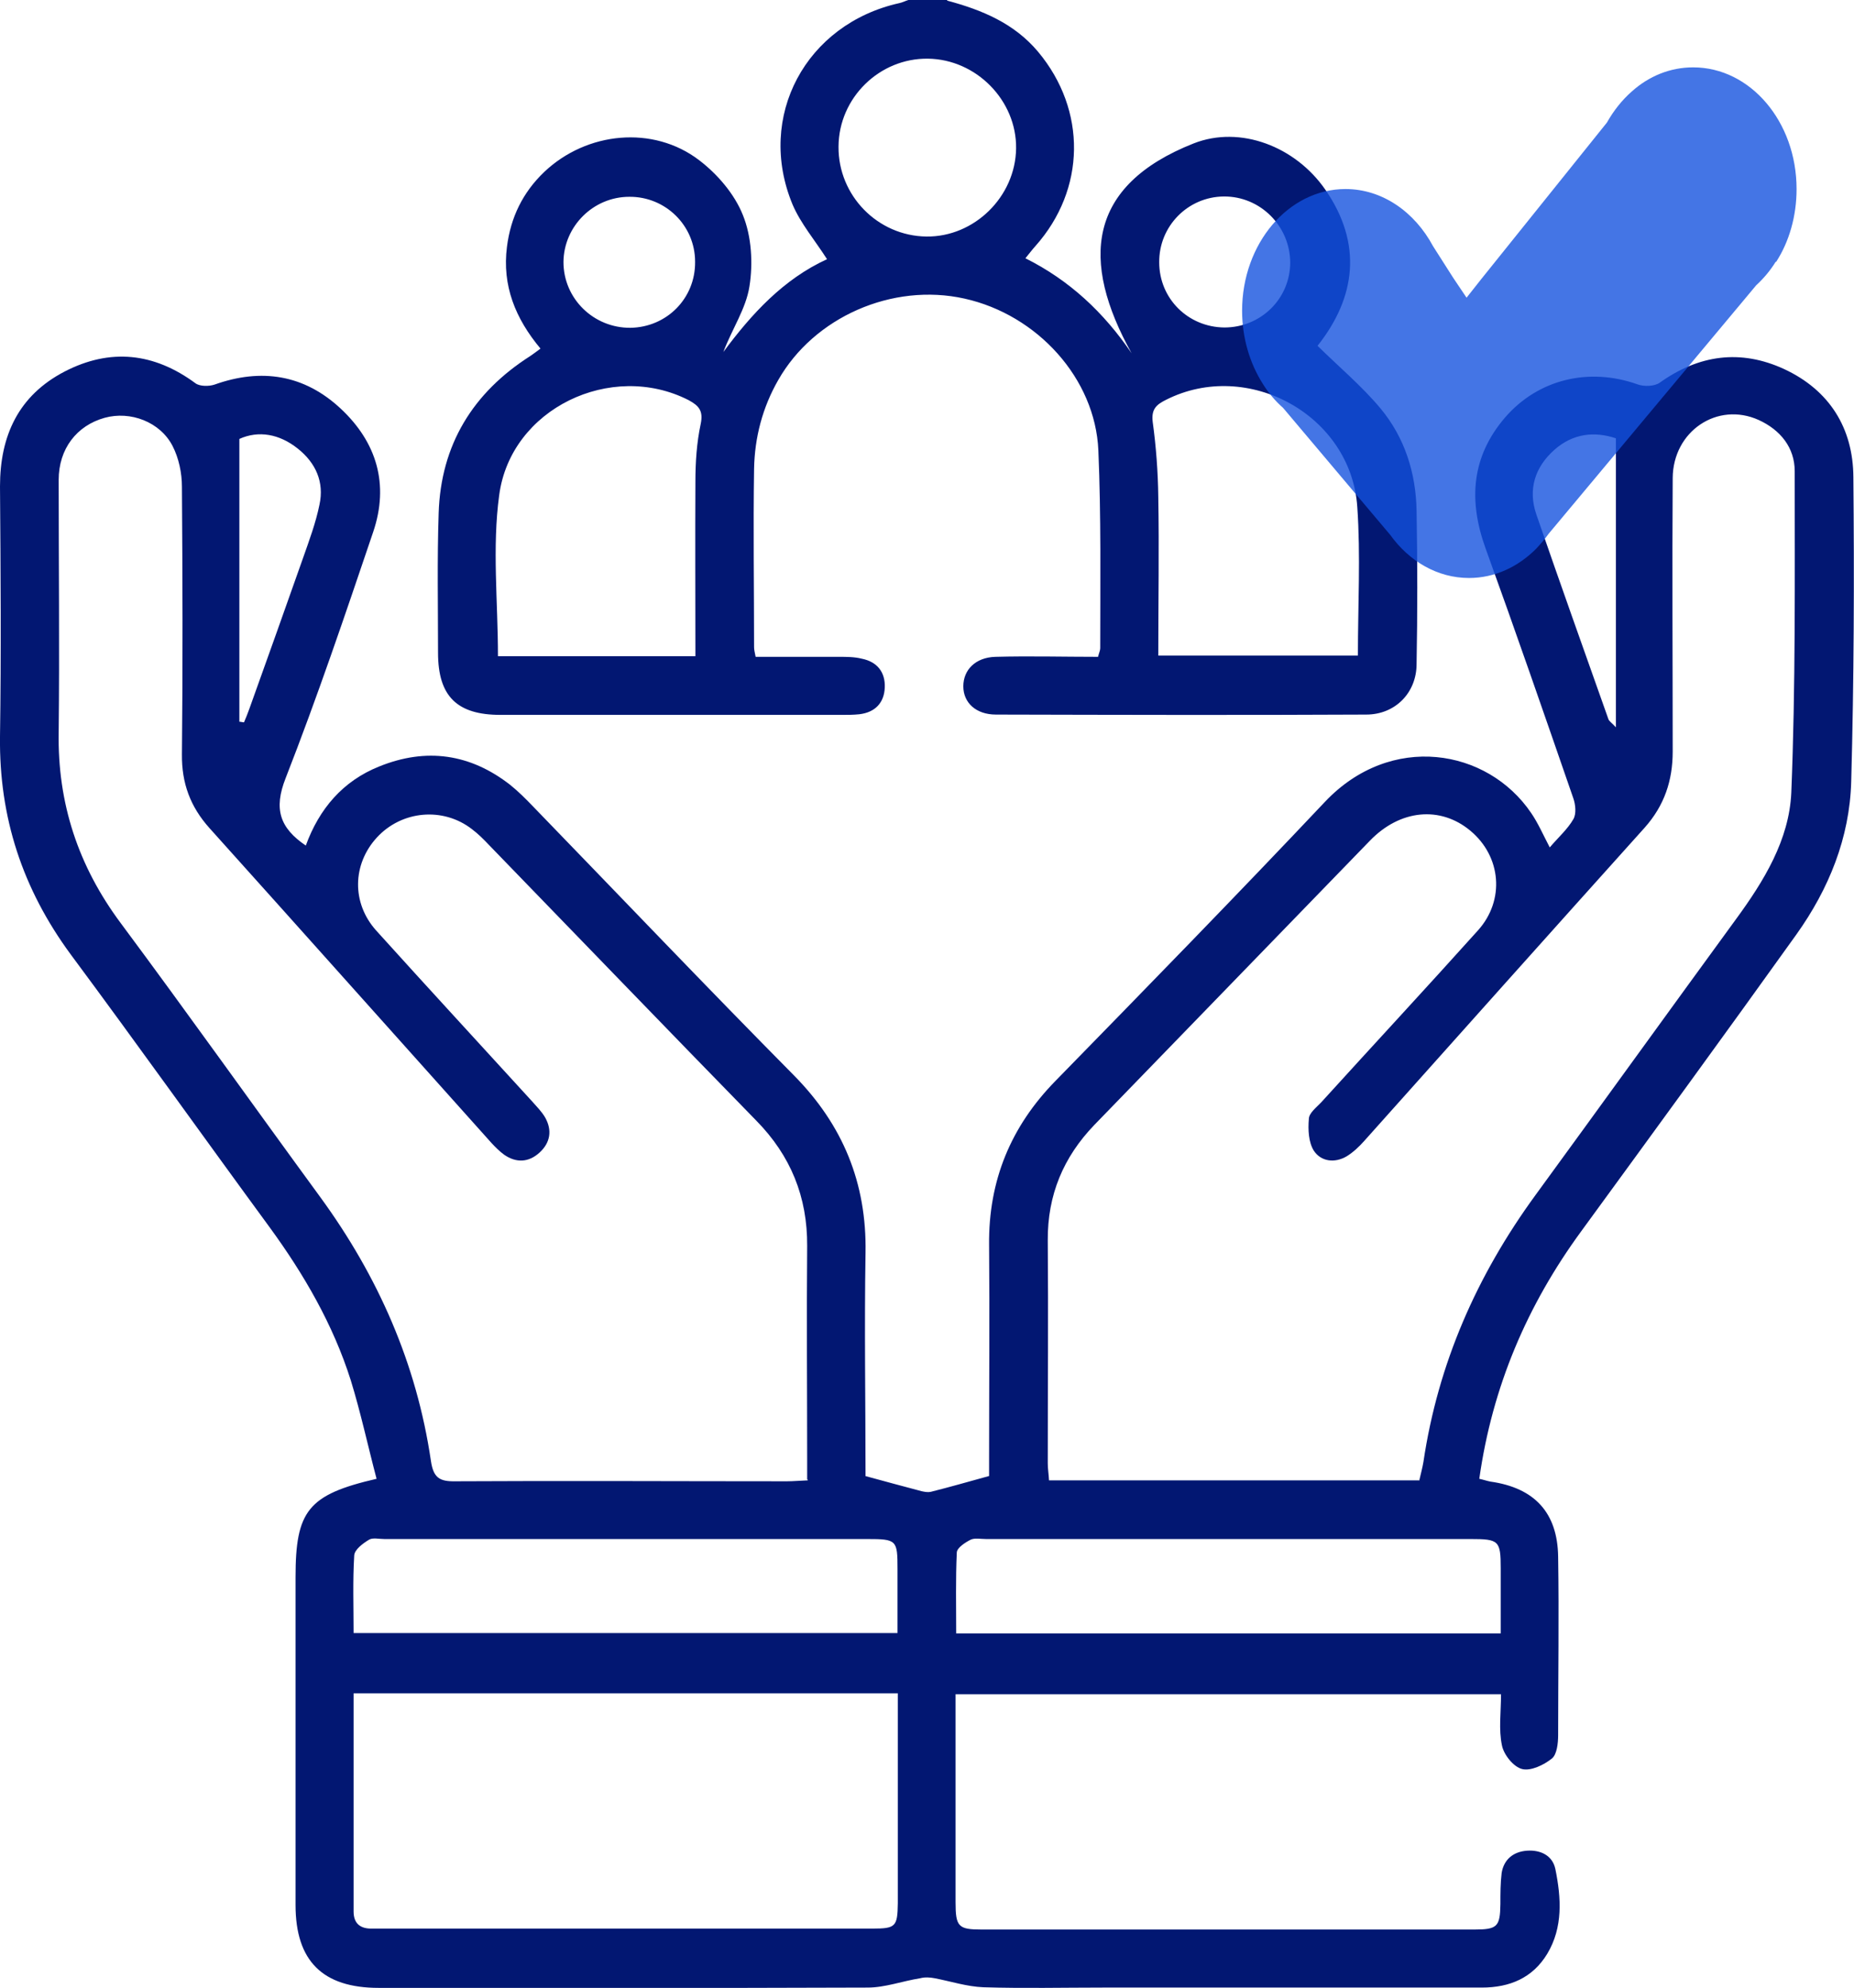
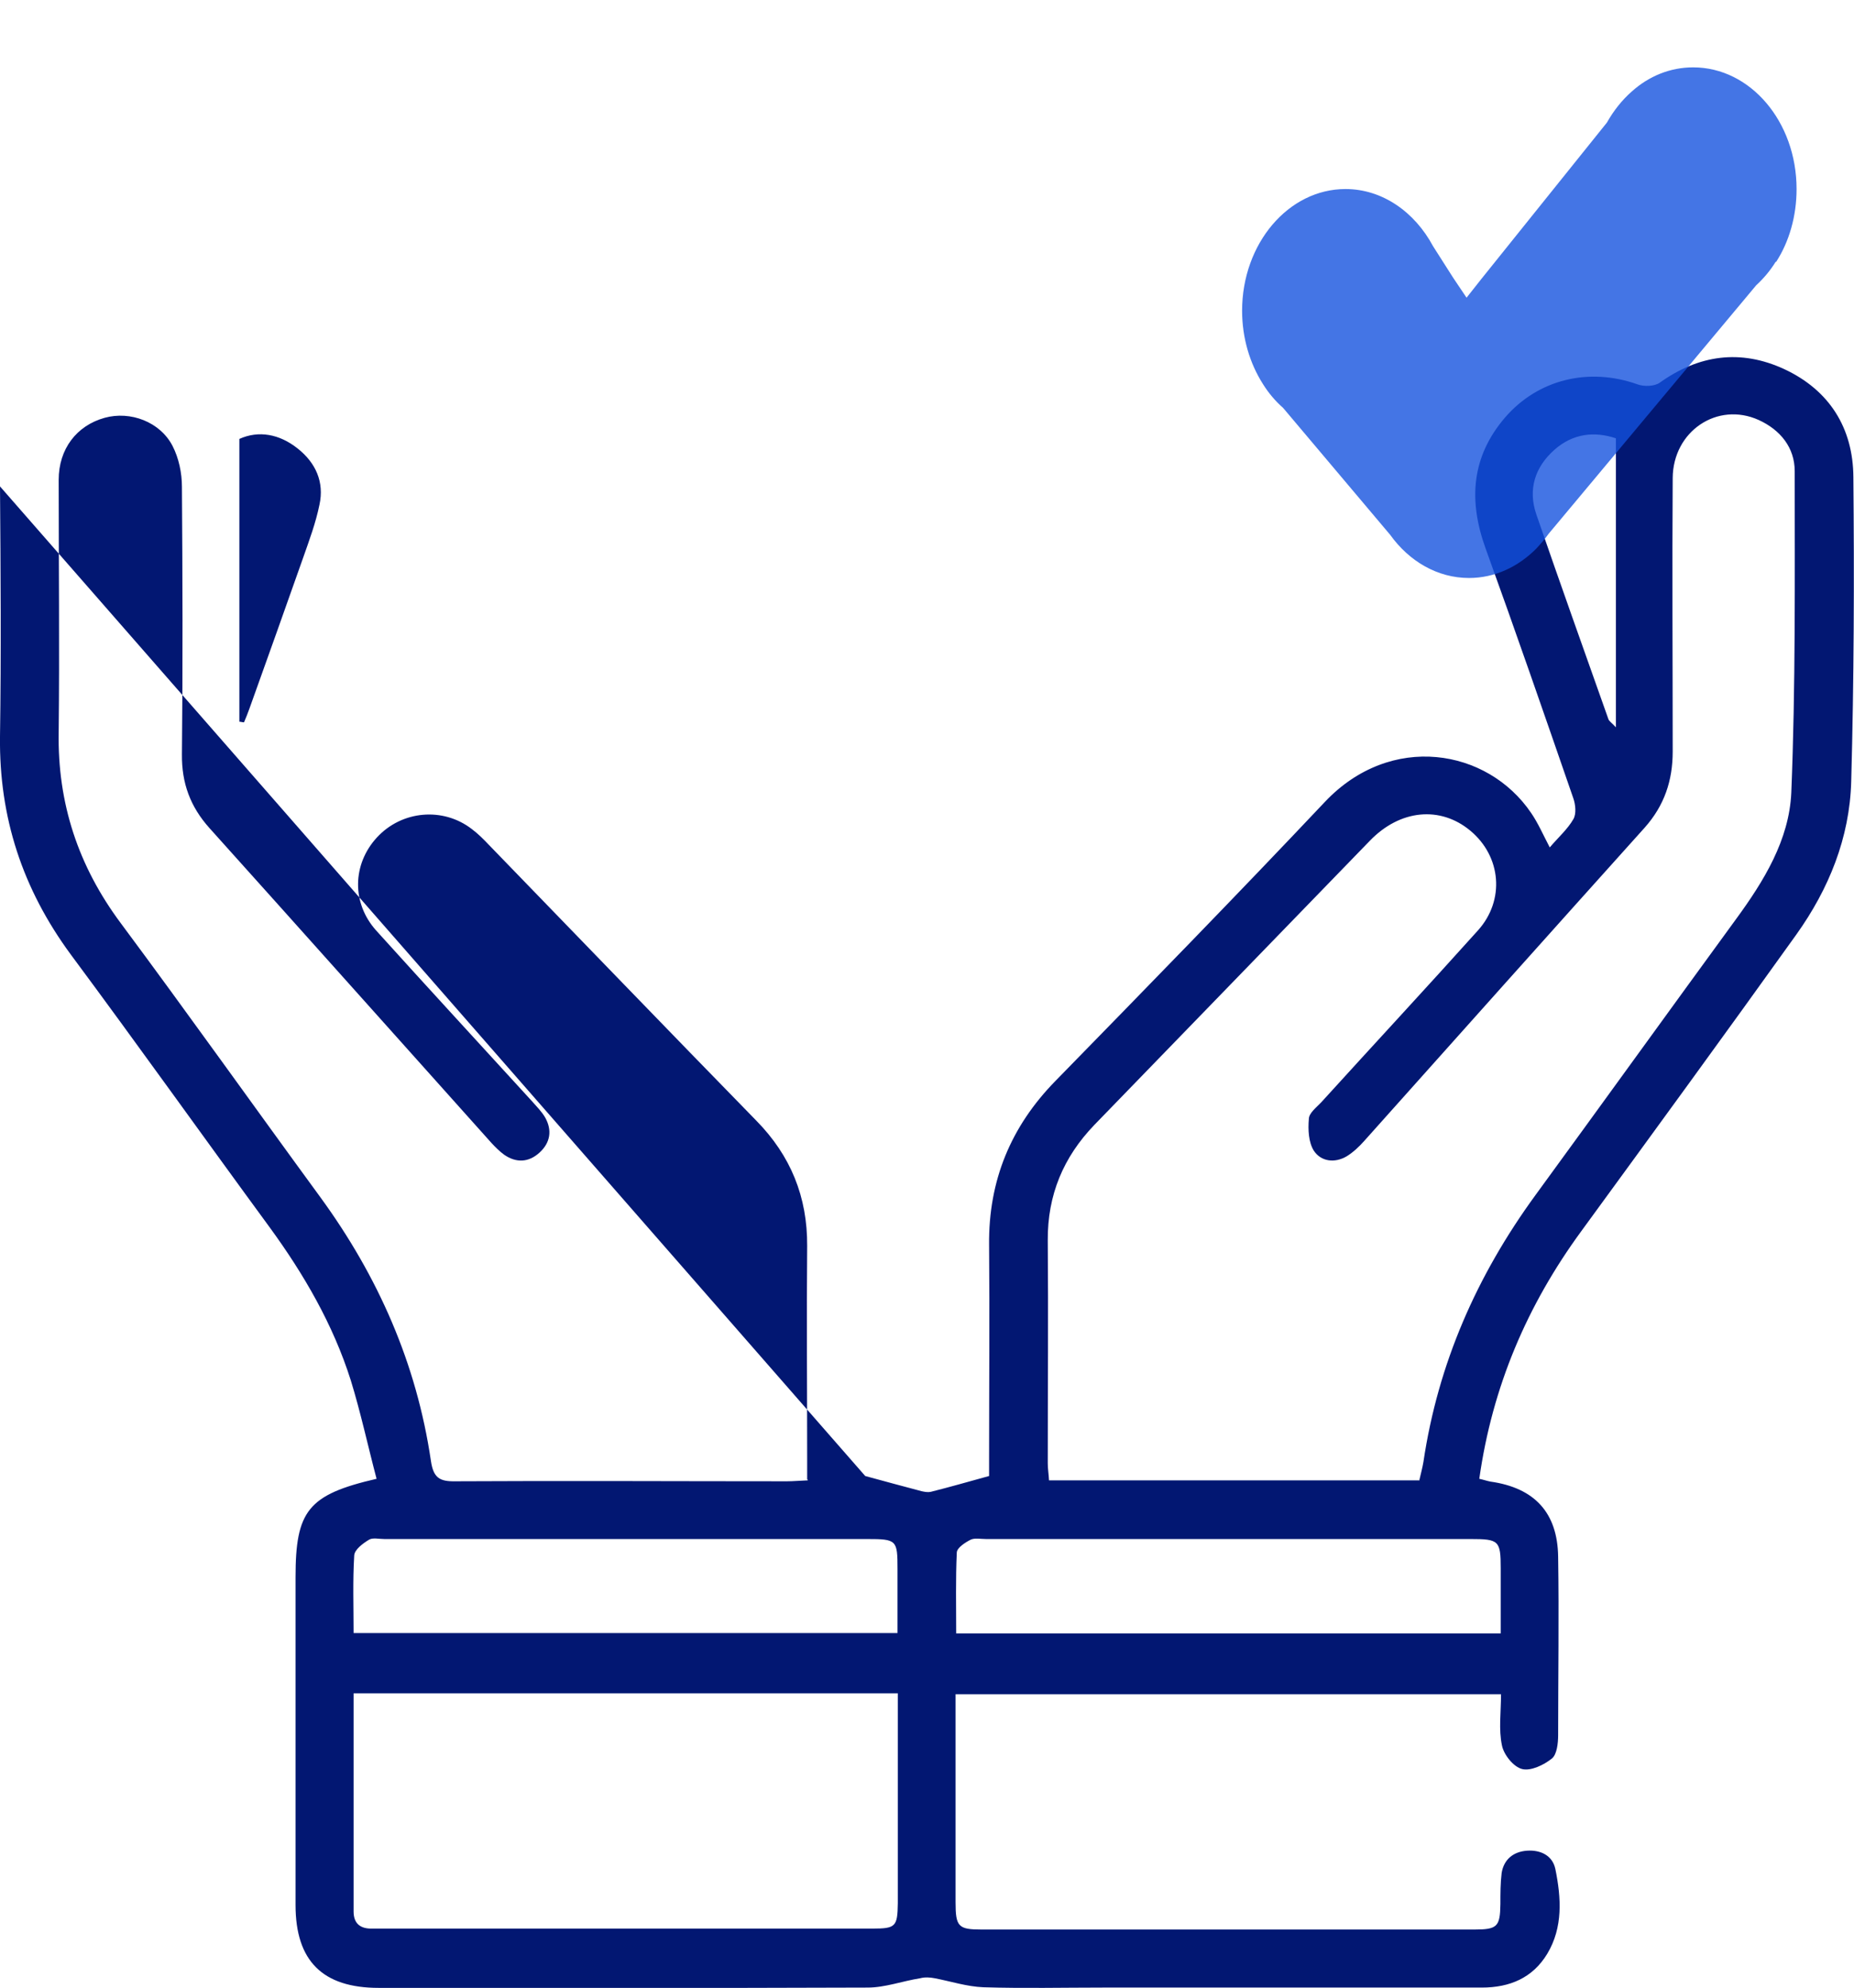
<svg xmlns="http://www.w3.org/2000/svg" id="Capa_2" viewBox="0 0 59.72 64.04">
  <defs>
    <style>
      .cls-1 {
        fill: #021772;
      }

      .cls-2 {
        fill: #1351df;
        isolation: isolate;
        opacity: .79;
      }
    </style>
  </defs>
  <g id="Capa_1-2" data-name="Capa_1">
    <g>
      <g id="Capa_1-2">
        <g>
-           <path class="cls-1" d="M30.51.02c1.12.3,2.16.73,2.93,1.65,1.57,1.88,1.54,4.43-.09,6.26-.1.11-.18.22-.32.39,1.42.71,2.52,1.74,3.42,3.06-1.65-2.97-1.44-5.4,2-6.76,1.5-.59,3.28.1,4.24,1.49,1.21,1.75.98,3.48-.25,5.03.7.69,1.43,1.3,2.03,2.02.78.94,1.14,2.08,1.16,3.3.03,1.64.03,3.29,0,4.93,0,.93-.69,1.63-1.62,1.63-3.98.02-7.95.01-11.93,0-.64,0-1.05-.38-1.05-.91s.39-.93,1.03-.95c1.1-.03,2.2,0,3.31,0,.03-.13.07-.2.07-.28,0-2.12.03-4.25-.06-6.37-.1-2.32-1.97-4.37-4.31-4.89-2.33-.52-4.85.6-6,2.62-.51.89-.76,1.85-.78,2.86-.03,1.92,0,3.83,0,5.75,0,.08.02.16.05.31h2.68c.25,0,.5,0,.74.06.5.1.76.44.74.93s-.31.8-.82.86c-.19.02-.37.02-.56.02h-11c-1.4,0-2.01-.6-2.01-2,0-1.5-.03-3,.02-4.5.07-2.2,1.1-3.88,2.95-5.06.1-.07.2-.14.33-.24-.81-.97-1.24-2.03-1.08-3.28.12-.95.51-1.75,1.2-2.41,1.37-1.3,3.51-1.51,4.99-.38.59.45,1.14,1.09,1.41,1.77.28.69.33,1.56.21,2.3-.11.71-.56,1.37-.84,2.11.91-1.23,1.94-2.35,3.34-2.99-.39-.61-.85-1.15-1.11-1.76-1.18-2.84.43-5.82,3.44-6.49.1-.02.19-.07.29-.1h1.25v.02ZM22.4,21.14c0-1.92-.01-3.77,0-5.62,0-.62.04-1.25.17-1.86.09-.43-.06-.59-.39-.77-2.49-1.27-5.73.27-6.1,3.06-.23,1.69-.04,3.43-.04,5.19h6.36ZM37.32,21.12h6.42c0-1.63.09-3.22-.02-4.79-.2-2.96-3.53-4.78-6.16-3.45-.3.15-.48.29-.43.71.11.8.17,1.61.18,2.42.03,1.68,0,3.37,0,5.11h.01ZM27.01,4.73c-.01,1.57,1.26,2.87,2.83,2.89,1.54.02,2.87-1.28,2.89-2.84.02-1.54-1.28-2.87-2.84-2.89-1.56-.02-2.87,1.26-2.88,2.83h0ZM22.39,8.43c0-1.16-.95-2.1-2.12-2.09-1.16,0-2.11.95-2.12,2.1,0,1.18.97,2.13,2.16,2.12,1.17-.02,2.09-.95,2.08-2.12h0ZM39.44,10.55c1.17,0,2.11-.92,2.12-2.08,0-1.18-.96-2.15-2.14-2.14-1.16.01-2.09.96-2.08,2.12,0,1.17.93,2.09,2.1,2.1Z" />
-           <path class="cls-1" d="M27.87,47.55c.67.18,1.24.34,1.82.49.09.02.2.04.29.02.6-.15,1.19-.32,1.88-.51v-.58c0-2.29.02-4.58,0-6.87-.02-2.07.7-3.81,2.14-5.28,2.91-2.98,5.82-5.96,8.68-8.99,2.12-2.24,5.23-1.72,6.64.36.22.32.38.69.6,1.11.27-.32.57-.58.76-.91.1-.17.07-.47,0-.67-.93-2.69-1.86-5.38-2.83-8.06-.55-1.53-.46-2.94.63-4.21,1.07-1.24,2.71-1.62,4.26-1.07.21.08.55.07.72-.05,1.26-.9,2.6-1.09,4.01-.44,1.46.68,2.22,1.9,2.23,3.48.03,3.27.02,6.54-.07,9.81-.05,1.81-.72,3.46-1.77,4.93-2.29,3.2-4.61,6.38-6.93,9.56-1.74,2.38-2.86,5-3.28,7.97.14.03.25.07.36.09,1.41.2,2.16.99,2.18,2.42.03,1.92,0,3.83,0,5.75,0,.26-.04.62-.2.75-.26.21-.68.41-.96.34s-.59-.46-.65-.76c-.11-.52-.03-1.07-.03-1.65h-17.57v6.7c0,.79.09.88.84.88h15.87c.74,0,.83-.09.84-.82,0-.33,0-.67.04-1,.07-.44.38-.69.82-.72.44-.03.82.16.91.59.19.93.25,1.88-.26,2.73-.47.78-1.21,1.09-2.11,1.09h-12.18c-1.29,0-2.58.03-3.87-.01-.53-.02-1.05-.19-1.57-.29-.15-.03-.32-.04-.47,0-.57.09-1.13.3-1.69.3-5.25.02-10.5.01-15.75.01-1.81,0-2.68-.87-2.68-2.67v-10.56c0-2.14.4-2.66,2.61-3.17-.28-1.06-.51-2.13-.83-3.17-.57-1.8-1.51-3.42-2.62-4.94-2.14-2.92-4.24-5.87-6.4-8.78C.72,28.63-.03,26.33,0,23.73.04,21.04.02,18.36,0,15.67c0-1.64.6-2.93,2.08-3.7,1.47-.76,2.88-.61,4.22.38.14.1.43.1.61.04,1.51-.54,2.89-.32,4.06.77,1.17,1.09,1.57,2.45,1.05,3.98-.9,2.66-1.8,5.32-2.82,7.93-.39.99-.19,1.6.65,2.17.43-1.18,1.19-2.08,2.37-2.55,1.51-.61,2.93-.41,4.22.6.26.21.5.45.73.69,2.8,2.89,5.57,5.8,8.4,8.66,1.58,1.6,2.35,3.47,2.31,5.72-.04,2.41,0,4.83,0,7.19h0ZM26,47.66v-.65c0-2.29-.02-4.58,0-6.87.01-1.58-.53-2.91-1.64-4.04-2.88-2.95-5.74-5.92-8.61-8.88-.17-.18-.35-.36-.55-.51-.93-.72-2.26-.6-3.06.27-.79.86-.82,2.11-.02,3,1.66,1.84,3.34,3.66,5.01,5.49.15.17.32.34.43.53.23.41.17.81-.18,1.13s-.75.34-1.14.07c-.15-.11-.28-.24-.41-.38-3.03-3.38-6.05-6.77-9.08-10.14-.62-.69-.9-1.45-.89-2.38.03-2.87.02-5.75,0-8.62,0-.44-.1-.92-.3-1.31-.4-.78-1.36-1.14-2.19-.91-.9.25-1.48,1-1.48,2,0,2.71.03,5.41,0,8.12-.04,2.3.63,4.32,2,6.16,2.17,2.92,4.28,5.89,6.43,8.83,1.86,2.55,3.1,5.36,3.56,8.49.08.55.28.67.79.66,3.56-.02,7.12,0,10.68,0,.2,0,.4-.02.67-.03v-.02ZM45.72,47.68c.05-.22.1-.4.13-.58.47-3.17,1.72-6.01,3.61-8.6,2.16-2.96,4.3-5.93,6.46-8.89.9-1.23,1.71-2.55,1.78-4.07.14-3.45.11-6.91.11-10.36,0-.76-.46-1.33-1.16-1.65-1.33-.6-2.76.36-2.77,1.87-.02,2.94,0,5.87,0,8.81,0,.94-.27,1.74-.9,2.45-3.02,3.36-6.03,6.73-9.04,10.1-.16.18-.35.36-.56.49-.39.23-.83.17-1.06-.18-.17-.27-.19-.68-.16-1.02,0-.19.24-.37.4-.54,1.68-1.85,3.38-3.68,5.05-5.54.87-.97.75-2.38-.25-3.21-.96-.8-2.26-.69-3.24.33-2.96,3.05-5.91,6.1-8.87,9.15-1,1.04-1.51,2.26-1.5,3.72.02,2.39,0,4.79,0,7.18,0,.18.03.35.04.55h11.94,0ZM28.91,54.55H11.39v7.03c0,.39.22.56.6.55h16.11c.75,0,.81-.06.82-.82v-6.76h-.01ZM48.34,52.62v-2.1c0-.89-.06-.94-.97-.94h-15.61c-.17,0-.36-.04-.49.02-.18.09-.44.26-.45.41-.04.86-.02,1.73-.02,2.61h17.54ZM28.91,52.61v-2.06c0-.94-.02-.97-.99-.97h-15.54c-.17,0-.37-.05-.49.02-.2.12-.47.32-.48.51-.05.82-.02,1.65-.02,2.5,0,0,17.52,0,17.52,0ZM52.05,14.12c-.69-.23-1.38-.16-1.98.37-.63.56-.86,1.28-.58,2.09.76,2.2,1.54,4.39,2.32,6.59.02.06.09.1.24.26,0,0,0-9.31,0-9.31ZM7.71,23.25c.05,0,.1.02.15.02.06-.14.12-.29.17-.43.58-1.62,1.16-3.24,1.73-4.86.2-.57.41-1.13.53-1.72.16-.73-.12-1.35-.7-1.81-.59-.47-1.26-.59-1.88-.31v9.11Z" />
+           <path class="cls-1" d="M27.87,47.55c.67.18,1.24.34,1.82.49.09.02.2.04.29.02.6-.15,1.19-.32,1.88-.51v-.58c0-2.29.02-4.58,0-6.87-.02-2.07.7-3.81,2.14-5.28,2.91-2.98,5.82-5.96,8.68-8.99,2.12-2.24,5.23-1.72,6.64.36.22.32.38.69.6,1.11.27-.32.57-.58.76-.91.1-.17.07-.47,0-.67-.93-2.69-1.86-5.38-2.83-8.06-.55-1.53-.46-2.94.63-4.21,1.07-1.24,2.71-1.62,4.26-1.07.21.08.55.07.72-.05,1.26-.9,2.6-1.09,4.01-.44,1.46.68,2.22,1.9,2.23,3.48.03,3.27.02,6.54-.07,9.81-.05,1.81-.72,3.46-1.77,4.93-2.29,3.2-4.61,6.38-6.93,9.56-1.74,2.38-2.86,5-3.28,7.97.14.03.25.07.36.09,1.41.2,2.16.99,2.18,2.42.03,1.92,0,3.83,0,5.75,0,.26-.04.62-.2.75-.26.21-.68.41-.96.34s-.59-.46-.65-.76c-.11-.52-.03-1.07-.03-1.65h-17.57v6.7c0,.79.09.88.84.88h15.87c.74,0,.83-.09.84-.82,0-.33,0-.67.04-1,.07-.44.38-.69.82-.72.44-.03.82.16.91.59.19.93.25,1.88-.26,2.73-.47.78-1.21,1.09-2.11,1.09h-12.18c-1.29,0-2.58.03-3.87-.01-.53-.02-1.05-.19-1.57-.29-.15-.03-.32-.04-.47,0-.57.09-1.13.3-1.69.3-5.25.02-10.5.01-15.75.01-1.81,0-2.68-.87-2.68-2.67v-10.56c0-2.14.4-2.66,2.61-3.17-.28-1.06-.51-2.13-.83-3.17-.57-1.8-1.51-3.42-2.62-4.94-2.14-2.92-4.24-5.87-6.4-8.78C.72,28.63-.03,26.33,0,23.73.04,21.04.02,18.36,0,15.67h0ZM26,47.66v-.65c0-2.29-.02-4.58,0-6.87.01-1.58-.53-2.91-1.64-4.04-2.88-2.95-5.74-5.92-8.61-8.88-.17-.18-.35-.36-.55-.51-.93-.72-2.26-.6-3.06.27-.79.86-.82,2.11-.02,3,1.66,1.84,3.34,3.66,5.01,5.49.15.17.32.34.43.53.23.41.17.81-.18,1.13s-.75.34-1.14.07c-.15-.11-.28-.24-.41-.38-3.03-3.38-6.05-6.77-9.08-10.14-.62-.69-.9-1.45-.89-2.38.03-2.87.02-5.75,0-8.62,0-.44-.1-.92-.3-1.31-.4-.78-1.36-1.14-2.19-.91-.9.25-1.48,1-1.48,2,0,2.71.03,5.41,0,8.12-.04,2.3.63,4.32,2,6.16,2.17,2.92,4.28,5.89,6.43,8.83,1.86,2.55,3.1,5.36,3.56,8.49.08.55.28.67.79.66,3.56-.02,7.12,0,10.68,0,.2,0,.4-.02.67-.03v-.02ZM45.72,47.68c.05-.22.1-.4.13-.58.47-3.17,1.72-6.01,3.61-8.6,2.16-2.96,4.3-5.93,6.46-8.89.9-1.23,1.71-2.55,1.78-4.07.14-3.45.11-6.91.11-10.36,0-.76-.46-1.33-1.16-1.65-1.33-.6-2.76.36-2.77,1.87-.02,2.94,0,5.87,0,8.81,0,.94-.27,1.74-.9,2.45-3.02,3.36-6.03,6.73-9.04,10.1-.16.18-.35.36-.56.49-.39.23-.83.17-1.06-.18-.17-.27-.19-.68-.16-1.02,0-.19.24-.37.4-.54,1.68-1.85,3.38-3.68,5.05-5.54.87-.97.75-2.38-.25-3.21-.96-.8-2.26-.69-3.24.33-2.96,3.05-5.91,6.1-8.87,9.15-1,1.04-1.51,2.26-1.5,3.72.02,2.39,0,4.79,0,7.18,0,.18.03.35.04.55h11.94,0ZM28.91,54.55H11.39v7.03c0,.39.22.56.6.55h16.11c.75,0,.81-.06.82-.82v-6.76h-.01ZM48.34,52.62v-2.1c0-.89-.06-.94-.97-.94h-15.61c-.17,0-.36-.04-.49.02-.18.09-.44.26-.45.41-.04.86-.02,1.73-.02,2.61h17.54ZM28.91,52.61v-2.06c0-.94-.02-.97-.99-.97h-15.54c-.17,0-.37-.05-.49.02-.2.12-.47.32-.48.51-.05.82-.02,1.65-.02,2.5,0,0,17.52,0,17.52,0ZM52.05,14.12c-.69-.23-1.38-.16-1.98.37-.63.56-.86,1.28-.58,2.09.76,2.2,1.54,4.39,2.32,6.59.02.06.09.1.24.26,0,0,0-9.31,0-9.31ZM7.71,23.25c.05,0,.1.02.15.02.06-.14.12-.29.17-.43.58-1.62,1.16-3.24,1.73-4.86.2-.57.41-1.13.53-1.72.16-.73-.12-1.35-.7-1.81-.59-.47-1.26-.59-1.88-.31v9.11Z" />
        </g>
      </g>
      <path class="cls-2" d="M57.21,8.44c.42-.65.66-1.47.66-2.35,0-2.17-1.49-3.92-3.33-3.92-.74,0-1.42.28-1.97.77h0s0,0,0,0c-.32.28-.59.62-.81,1.01l-4.03,5.02-.49.62-.43-.64-.65-1.02c-.59-1.1-1.63-1.84-2.82-1.84-1.84,0-3.33,1.76-3.33,3.92,0,.88.25,1.7.67,2.36h0c.18.29.4.55.65.77l3.45,4.09c.61.85,1.52,1.39,2.54,1.39.83,0,1.58-.36,2.16-.94h0c.14-.15.28-.31.4-.48l6.69-8.01c.24-.22.45-.47.63-.76h0Z" />
    </g>
  </g>
</svg>